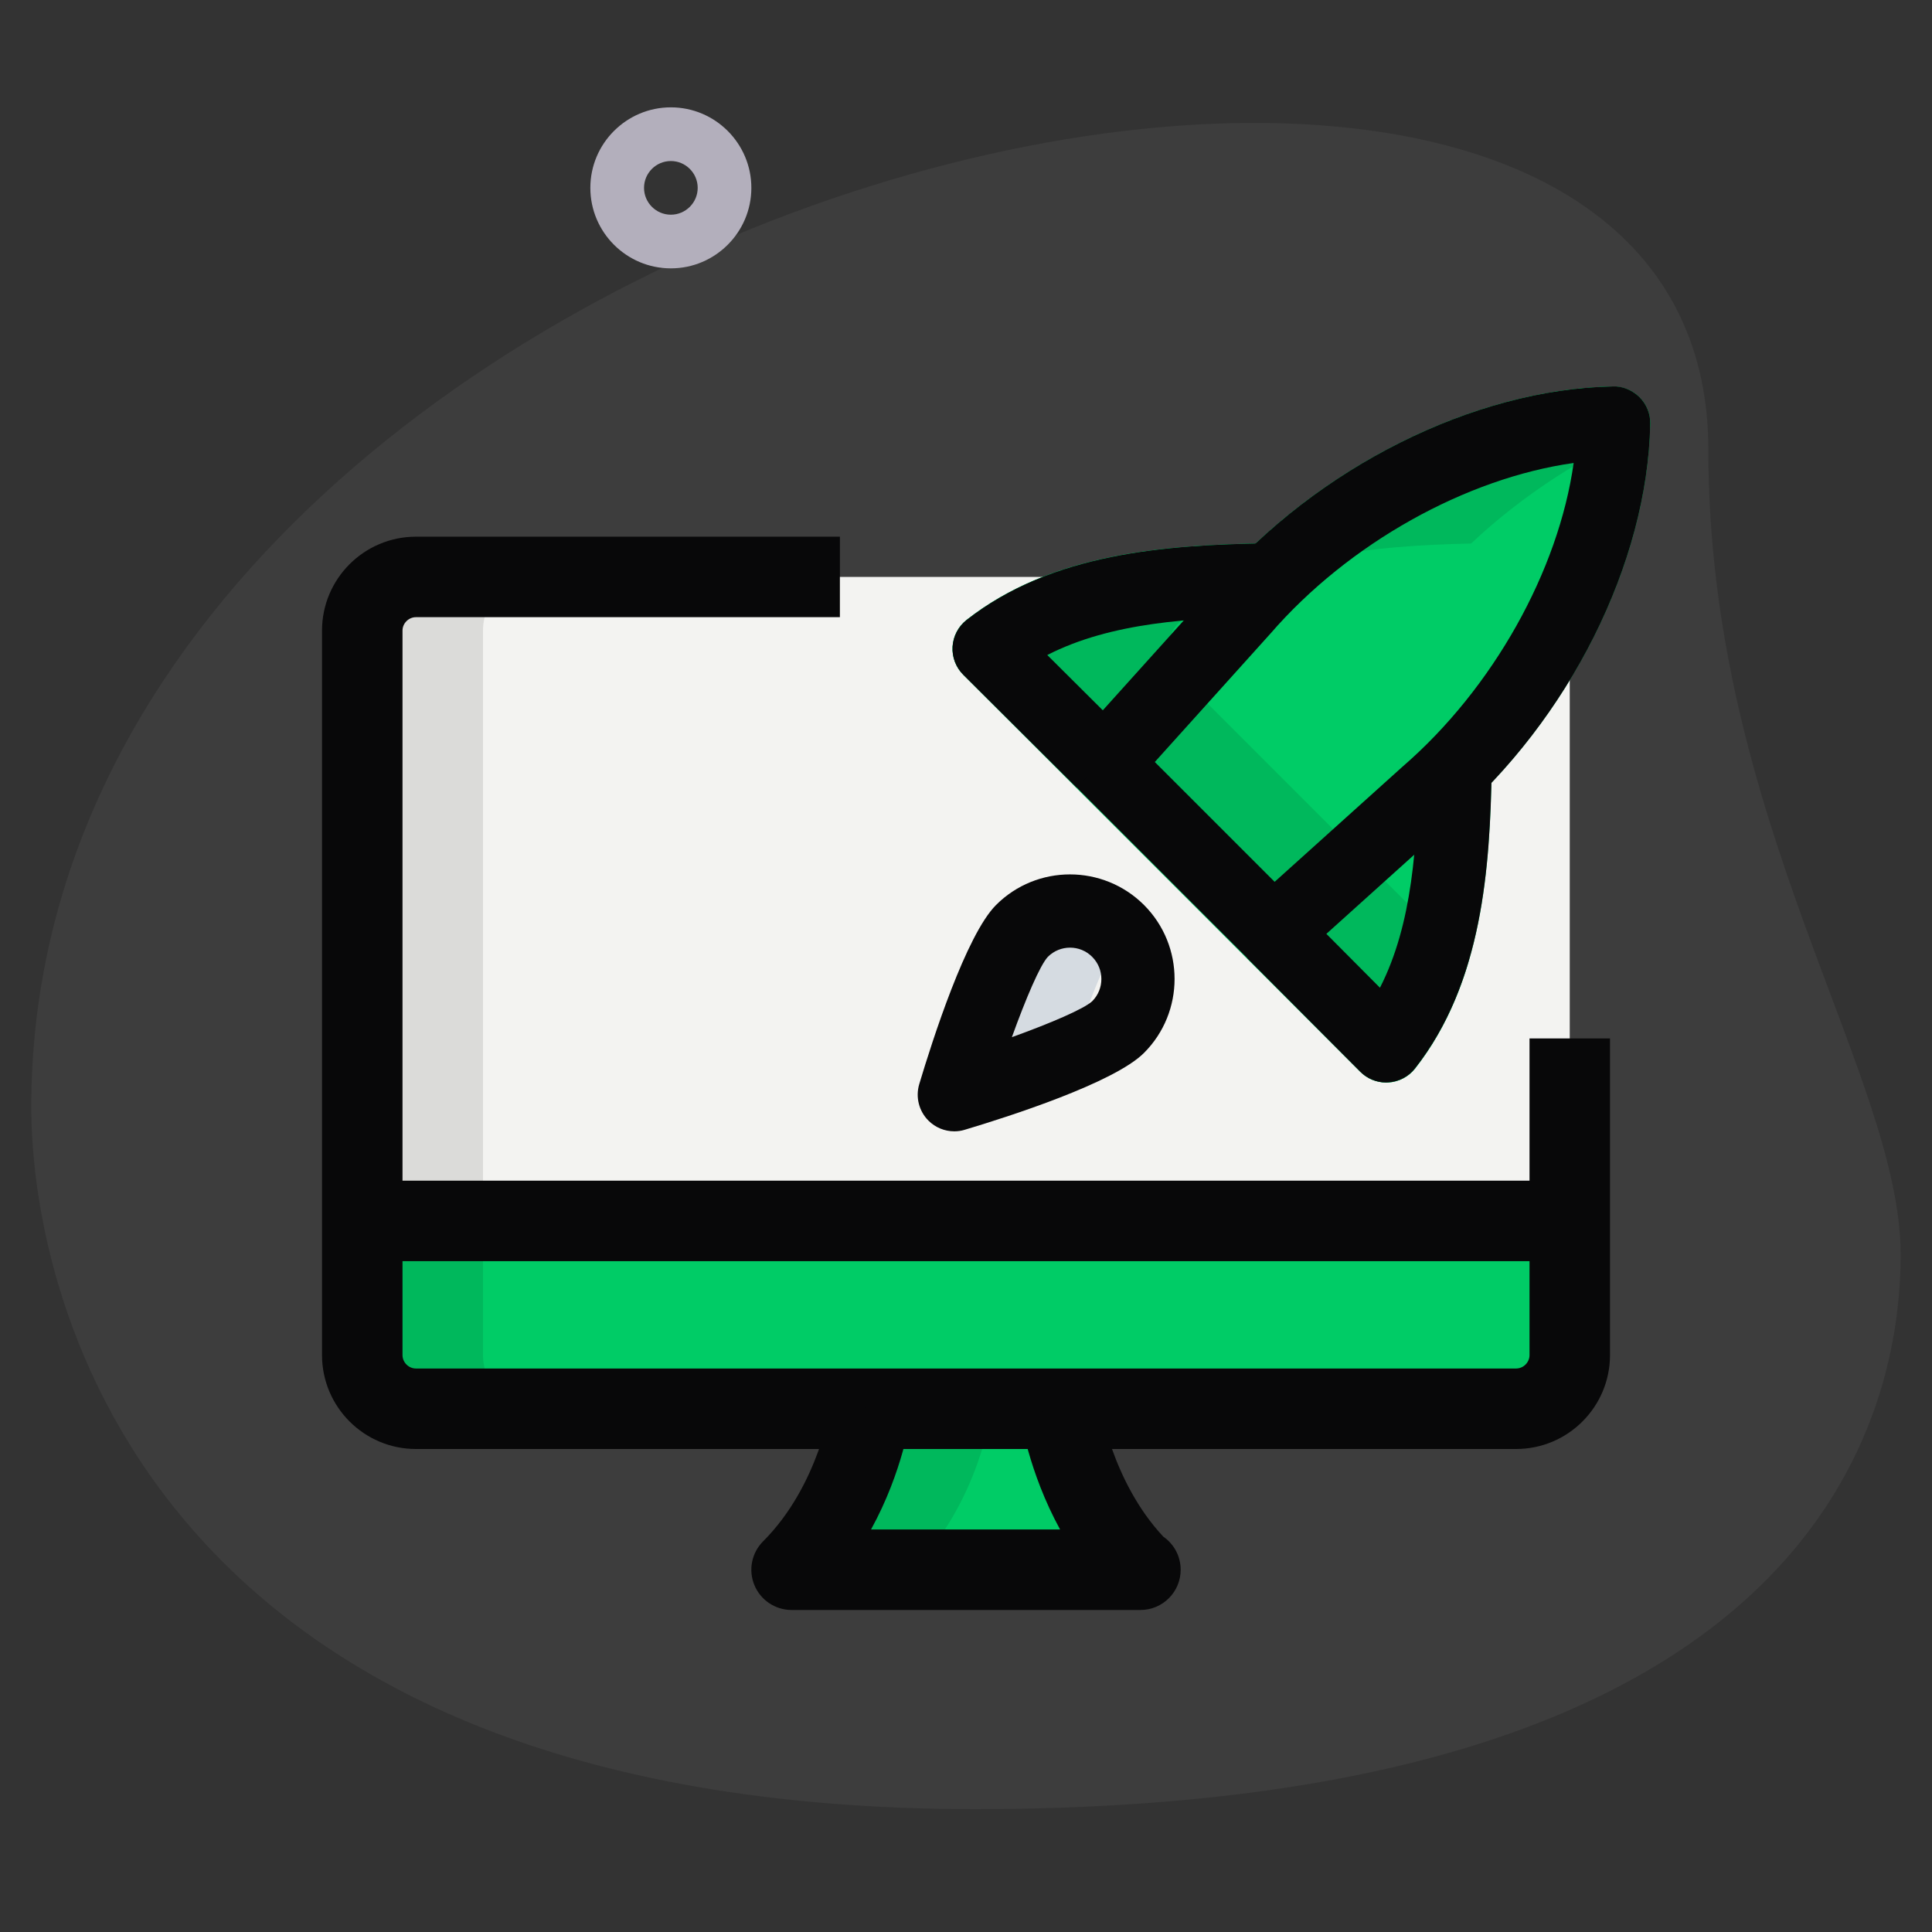
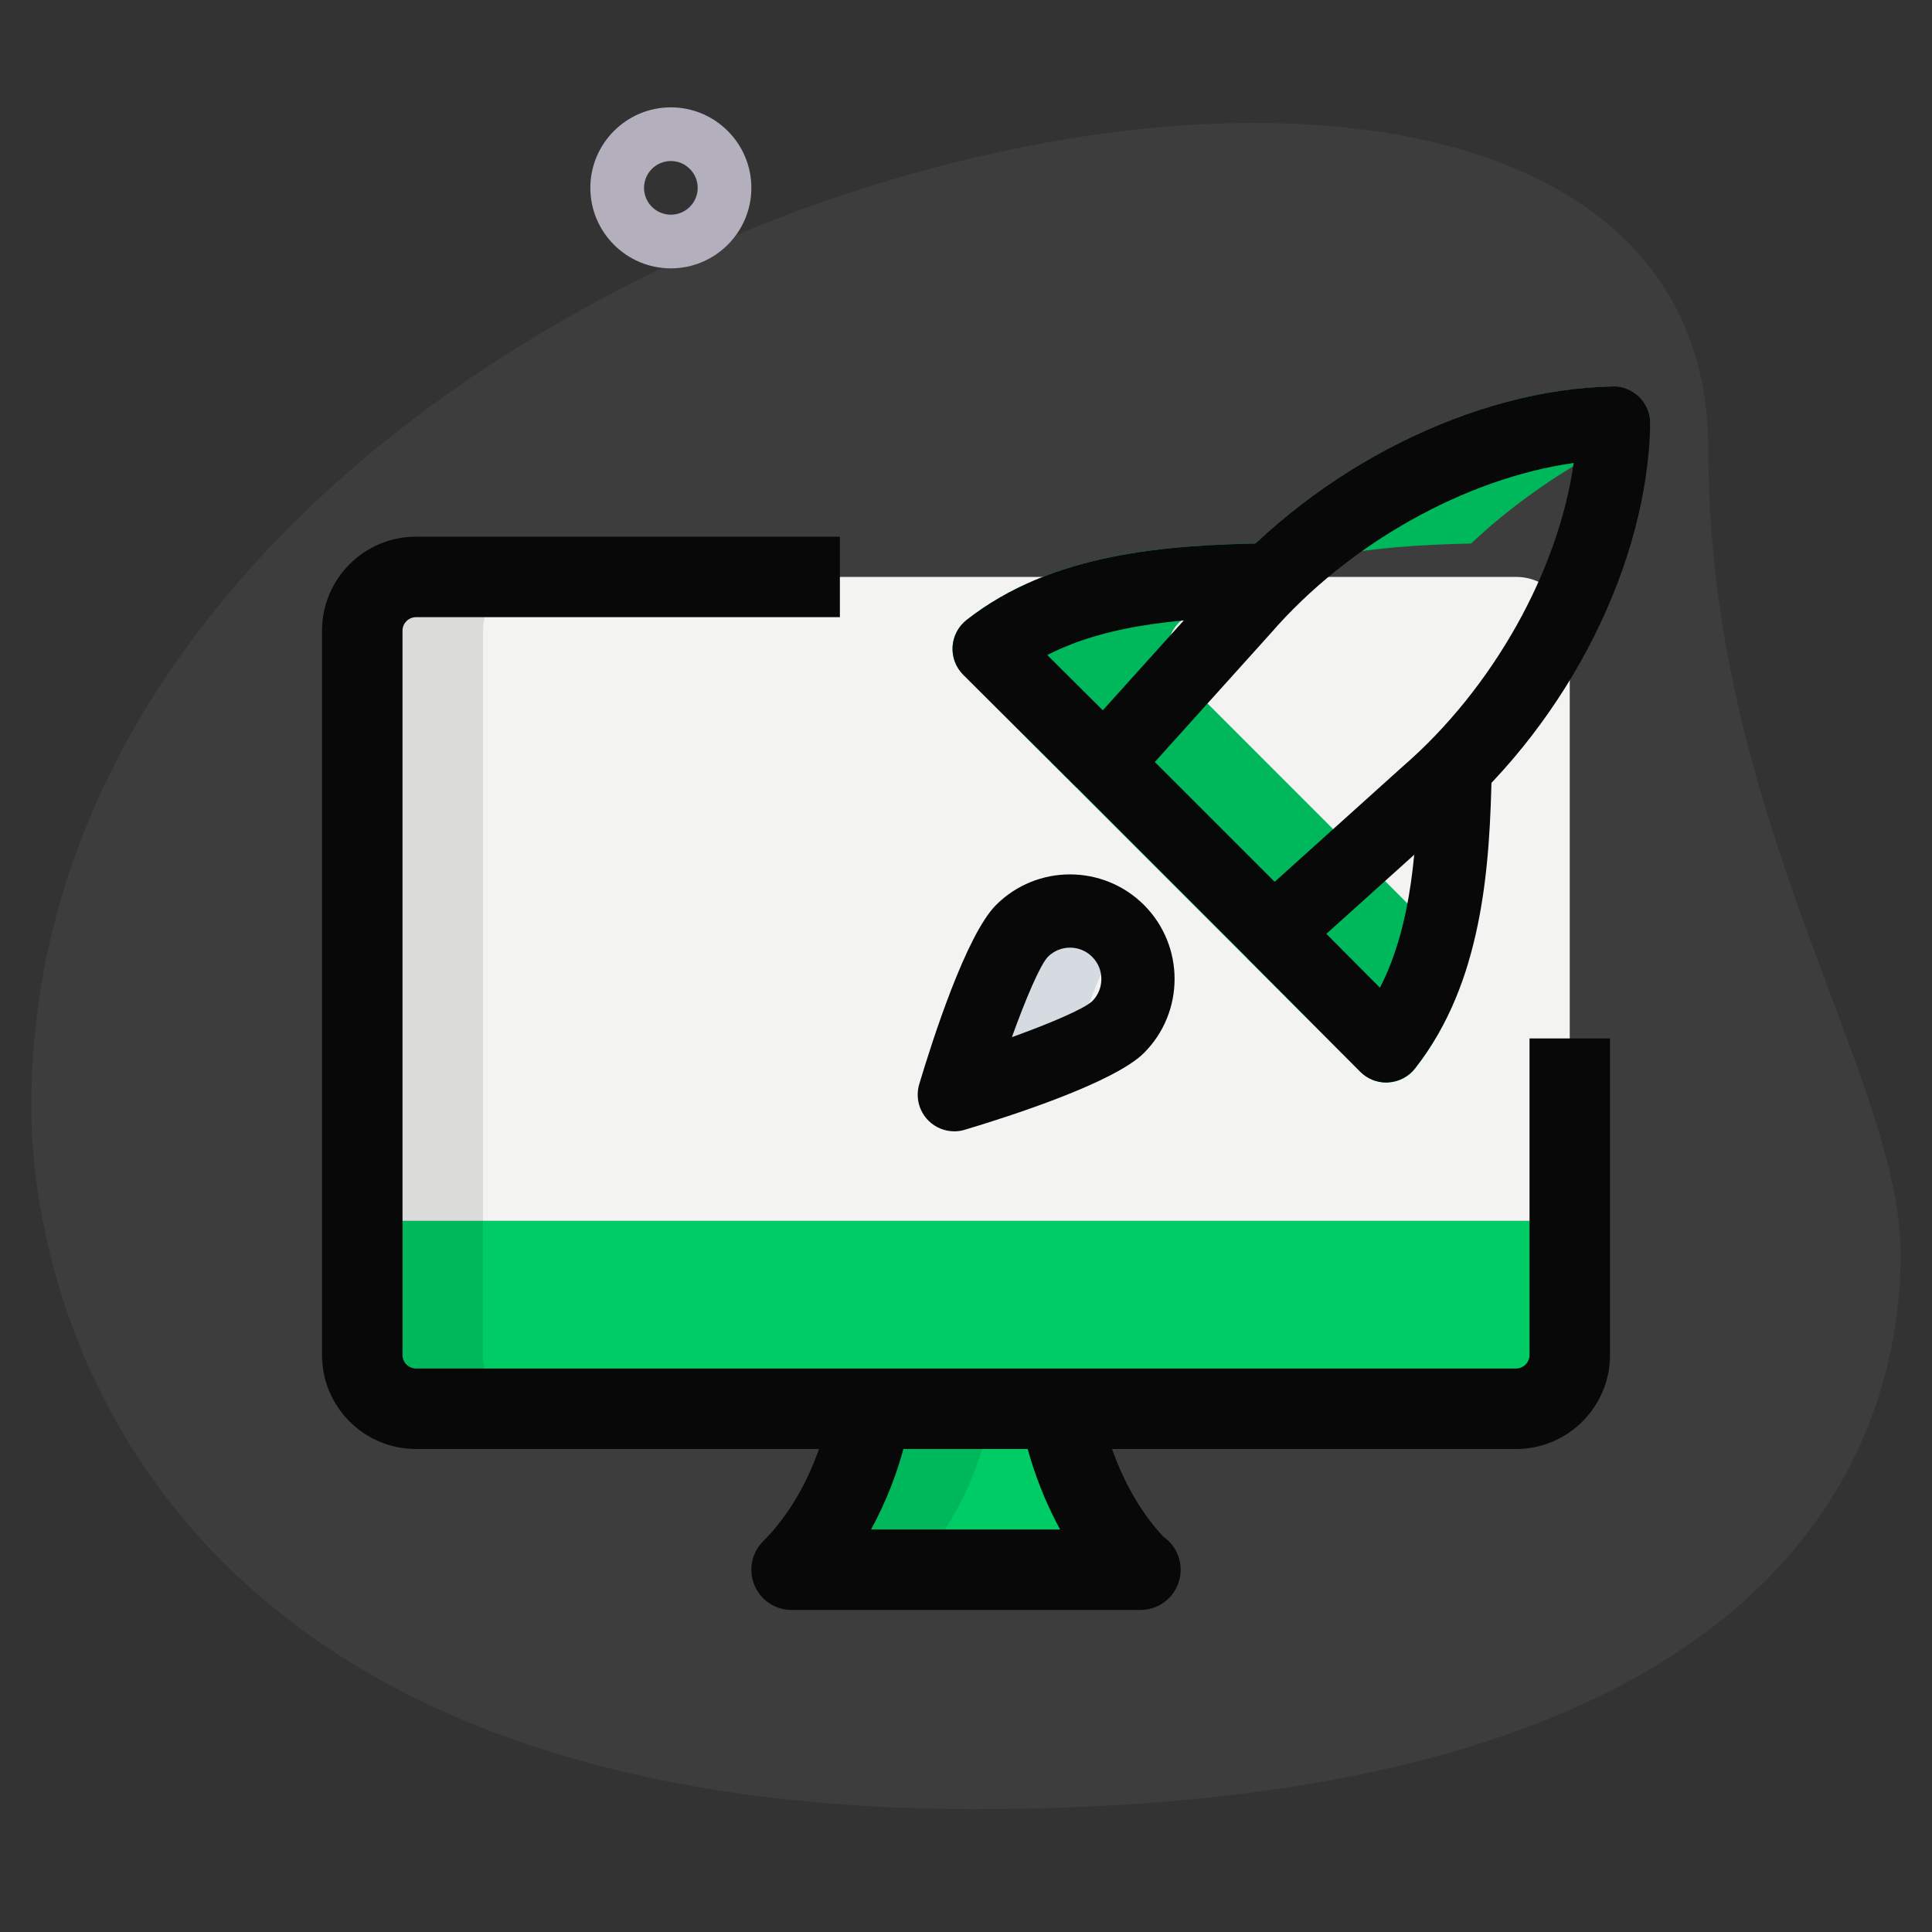
<svg xmlns="http://www.w3.org/2000/svg" width="80" height="80" viewBox="0 0 80 80" fill="none">
  <rect x="0" y="0" width="80" height="80" fill="#333333" stroke="none" />
  <path d="M70.739 18.616C70.739 33.987 78.702 44.543 78.702 51.95C78.702 59.356 74.444 74.912 40.37 74.912C6.297 74.912 1.295 53.985 1.295 45.839C1.295 7.69 70.739 -8.606 70.739 18.616Z" fill="white" fill-opacity="0.05" />
  <path d="M27.779 11.112C25.941 11.112 24.445 9.616 24.445 7.779C24.445 5.941 25.941 4.445 27.779 4.445C29.616 4.445 31.112 5.941 31.112 7.779C31.112 9.616 29.616 11.112 27.779 11.112ZM27.779 6.668C27.165 6.668 26.668 7.168 26.668 7.779C26.668 8.39 27.165 8.89 27.779 8.89C28.392 8.89 28.89 8.39 28.89 7.779C28.89 7.168 28.392 6.668 27.779 6.668Z" fill="#B3AFBC" />
  <path d="M43.889 58.334C43.889 58.334 44.433 62.256 47.177 65.001H47.222H32.777C35.555 62.223 36.066 58.334 36.066 58.334H43.889Z" fill="#00CC66" />
  <path d="M62.778 23.889C64 23.889 65 24.889 65 26.111V50.555H15V26.111C15 24.889 16 23.889 17.222 23.889H62.778Z" fill="#F3F3F1" />
  <path d="M17.222 58.333H62.778C64.004 58.333 65 57.337 65 56.11V50.555H15V56.11C15 57.337 15.996 58.333 17.222 58.333Z" fill="#00CC66" />
  <path d="M36.066 58.332C36.066 58.332 35.555 62.221 32.777 64.999H37.777C40.555 62.221 41.066 58.332 41.066 58.332H36.066Z" fill="black" fill-opacity="0.1" />
  <path d="M20 56.11V50.555H15V56.11C15 57.337 15.996 58.333 17.222 58.333H22.222C20.996 58.333 20 57.337 20 56.11Z" fill="black" fill-opacity="0.1" />
  <path d="M22.222 23.889H17.222C16 23.889 15 24.889 15 26.111V50.555H20V26.111C20 24.889 21 23.889 22.222 23.889Z" fill="black" fill-opacity="0.1" />
  <path d="M62.778 60H17.223C15.078 60 13.334 58.256 13.334 56.111V26.111C13.334 23.967 15.078 22.223 17.223 22.223H34.778V25.556H17.223C16.921 25.556 16.667 25.809 16.667 26.111V56.111C16.667 56.414 16.921 56.667 17.223 56.667H62.778C63.081 56.667 63.334 56.414 63.334 56.111V43H66.667V56.111C66.667 58.256 64.923 60 62.778 60Z" fill="#080809" />
-   <path d="M15 48.889H65V52.222H15V48.889Z" fill="#080809" />
  <path d="M47.223 66.666H32.778C32.105 66.666 31.496 66.26 31.238 65.637C30.98 65.015 31.123 64.297 31.6 63.822C33.914 61.508 34.411 58.148 34.416 58.117L37.72 58.551C37.703 58.682 37.394 60.92 36.067 63.333H43.896C42.583 60.933 42.256 58.693 42.238 58.562L45.538 58.1C45.543 58.133 46.029 61.34 48.169 63.629C48.605 63.931 48.889 64.431 48.889 65C48.889 65.92 48.143 66.666 47.223 66.666Z" fill="#080809" />
-   <path d="M68.332 17.549C68.34 17.137 68.178 16.74 67.887 16.449C67.596 16.158 67.197 15.998 66.787 16.004C61.733 16.099 56.142 18.601 51.992 22.506C47.958 22.595 43.454 22.981 40.023 25.67C39.681 25.939 39.471 26.342 39.444 26.774C39.418 27.209 39.58 27.632 39.887 27.939L56.326 44.378C56.611 44.665 56.999 44.825 57.401 44.825C57.432 44.825 57.462 44.825 57.49 44.823C57.923 44.797 58.328 44.586 58.595 44.244C61.254 40.851 61.658 36.412 61.755 32.414C65.709 28.245 68.237 22.627 68.332 17.549Z" fill="#00CC66" />
  <path d="M46.298 42.526C45.198 43.626 39.516 45.326 39.516 45.326C39.516 45.326 41.218 39.642 42.316 38.544C43.416 37.444 45.198 37.444 46.298 38.544C47.398 39.644 47.398 41.425 46.298 42.526Z" fill="#F3F3F1" />
  <path d="M46.438 38.756C46.383 38.689 46.359 38.606 46.296 38.544C45.196 37.444 43.414 37.444 42.314 38.544C41.216 39.644 39.516 45.326 39.516 45.326C39.516 45.326 42.314 44.487 44.363 43.608C44.909 41.982 45.756 39.668 46.438 38.756Z" fill="#D5DBE1" />
  <path d="M48.809 27.939C48.502 27.632 48.34 27.209 48.366 26.774C48.392 26.342 48.603 25.939 48.945 25.67C52.376 22.981 56.88 22.596 60.914 22.506C63.082 20.465 65.648 18.821 68.323 17.689C68.322 17.644 68.332 17.596 68.332 17.549C68.34 17.137 68.178 16.74 67.887 16.449C67.596 16.158 67.197 15.998 66.787 16.004C61.733 16.099 56.142 18.601 51.992 22.506C47.958 22.595 43.454 22.981 40.023 25.67C39.681 25.939 39.471 26.342 39.444 26.774C39.418 27.209 39.58 27.632 39.887 27.939L56.326 44.378C56.611 44.665 56.999 44.825 57.401 44.825C57.432 44.825 57.462 44.825 57.49 44.823C57.923 44.797 58.328 44.586 58.595 44.244C59.626 42.928 60.312 41.454 60.779 39.911L48.809 27.939Z" fill="#00B85C" />
  <path d="M52.728 40.123C52.34 40.123 51.951 39.973 51.656 39.678L44.657 32.679C44.087 32.109 44.062 31.191 44.602 30.592L50.335 24.228C54.56 19.347 61.025 16.109 66.788 16.002C67.168 15.98 67.597 16.156 67.888 16.447C68.18 16.738 68.341 17.136 68.333 17.547C68.224 23.31 64.986 29.775 60.083 34.02L53.741 39.733C53.454 39.993 53.09 40.123 52.728 40.123ZM47.818 31.553L52.78 36.515L58.075 31.747C61.834 28.493 64.534 23.626 65.162 19.171C60.707 19.798 55.844 22.497 52.606 26.236L47.818 31.553Z" fill="#080809" />
  <path d="M57.402 44.825C56.999 44.825 56.611 44.666 56.326 44.379L51.648 39.679L53.798 37.539L57.141 40.9C58.494 38.253 58.68 34.955 58.736 31.758L61.77 31.81C61.697 35.958 61.385 40.68 58.593 44.241C58.326 44.583 57.921 44.793 57.489 44.819C57.462 44.823 57.432 44.825 57.402 44.825Z" fill="#080809" />
  <path d="M44.587 32.619L39.887 27.942C39.58 27.635 39.418 27.212 39.444 26.777C39.471 26.344 39.681 25.942 40.023 25.673C43.584 22.882 48.306 22.569 52.453 22.496L52.506 25.529C49.309 25.586 46.01 25.77 43.365 27.123L46.726 30.468L44.587 32.619Z" fill="#080809" />
  <path d="M39.516 46.846C39.119 46.846 38.731 46.69 38.444 46.401C38.05 46.007 37.904 45.428 38.064 44.892C38.608 43.074 40.007 38.71 41.245 37.473C42.933 35.784 45.679 35.786 47.37 37.473C49.059 39.163 49.059 41.911 47.37 43.6C46.132 44.838 41.768 46.237 39.95 46.781C39.809 46.825 39.661 46.846 39.516 46.846ZM44.308 39.24C43.975 39.24 43.643 39.367 43.39 39.62C43.065 39.968 42.478 41.343 41.9 42.947C43.502 42.368 44.877 41.782 45.228 41.456C45.732 40.951 45.732 40.128 45.226 39.622C44.972 39.365 44.64 39.24 44.308 39.24Z" fill="#080809" />
</svg>